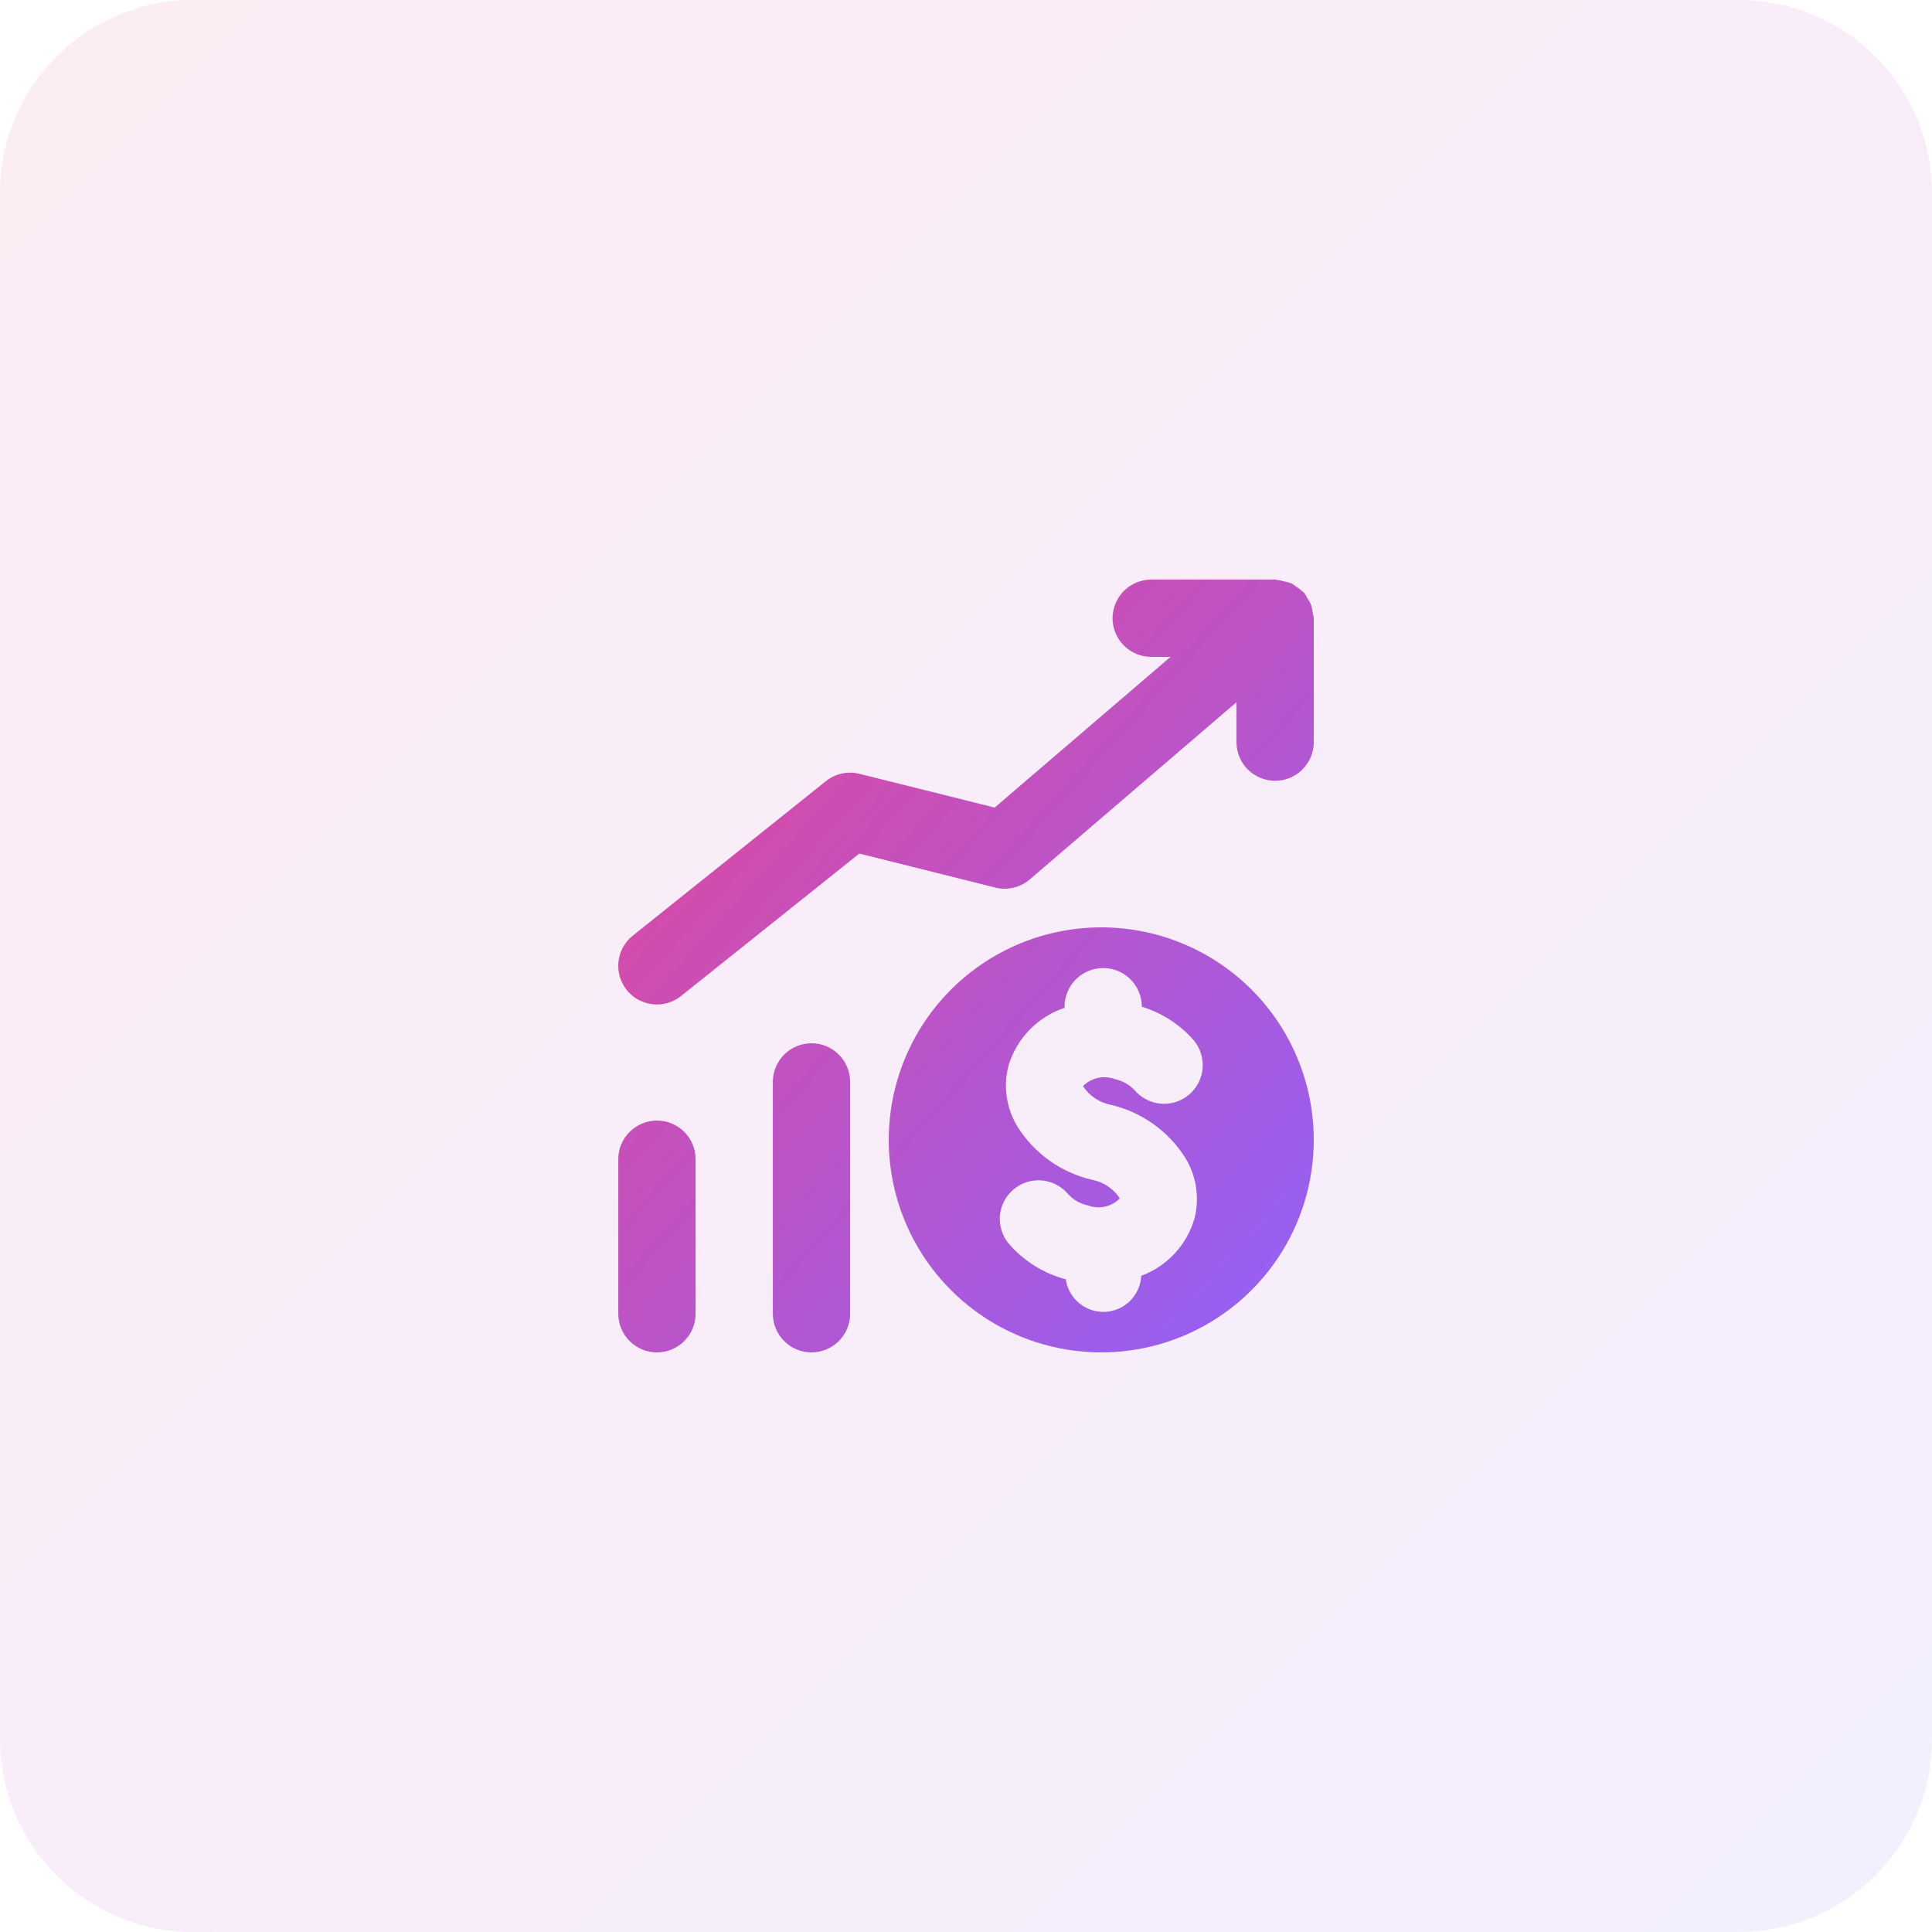
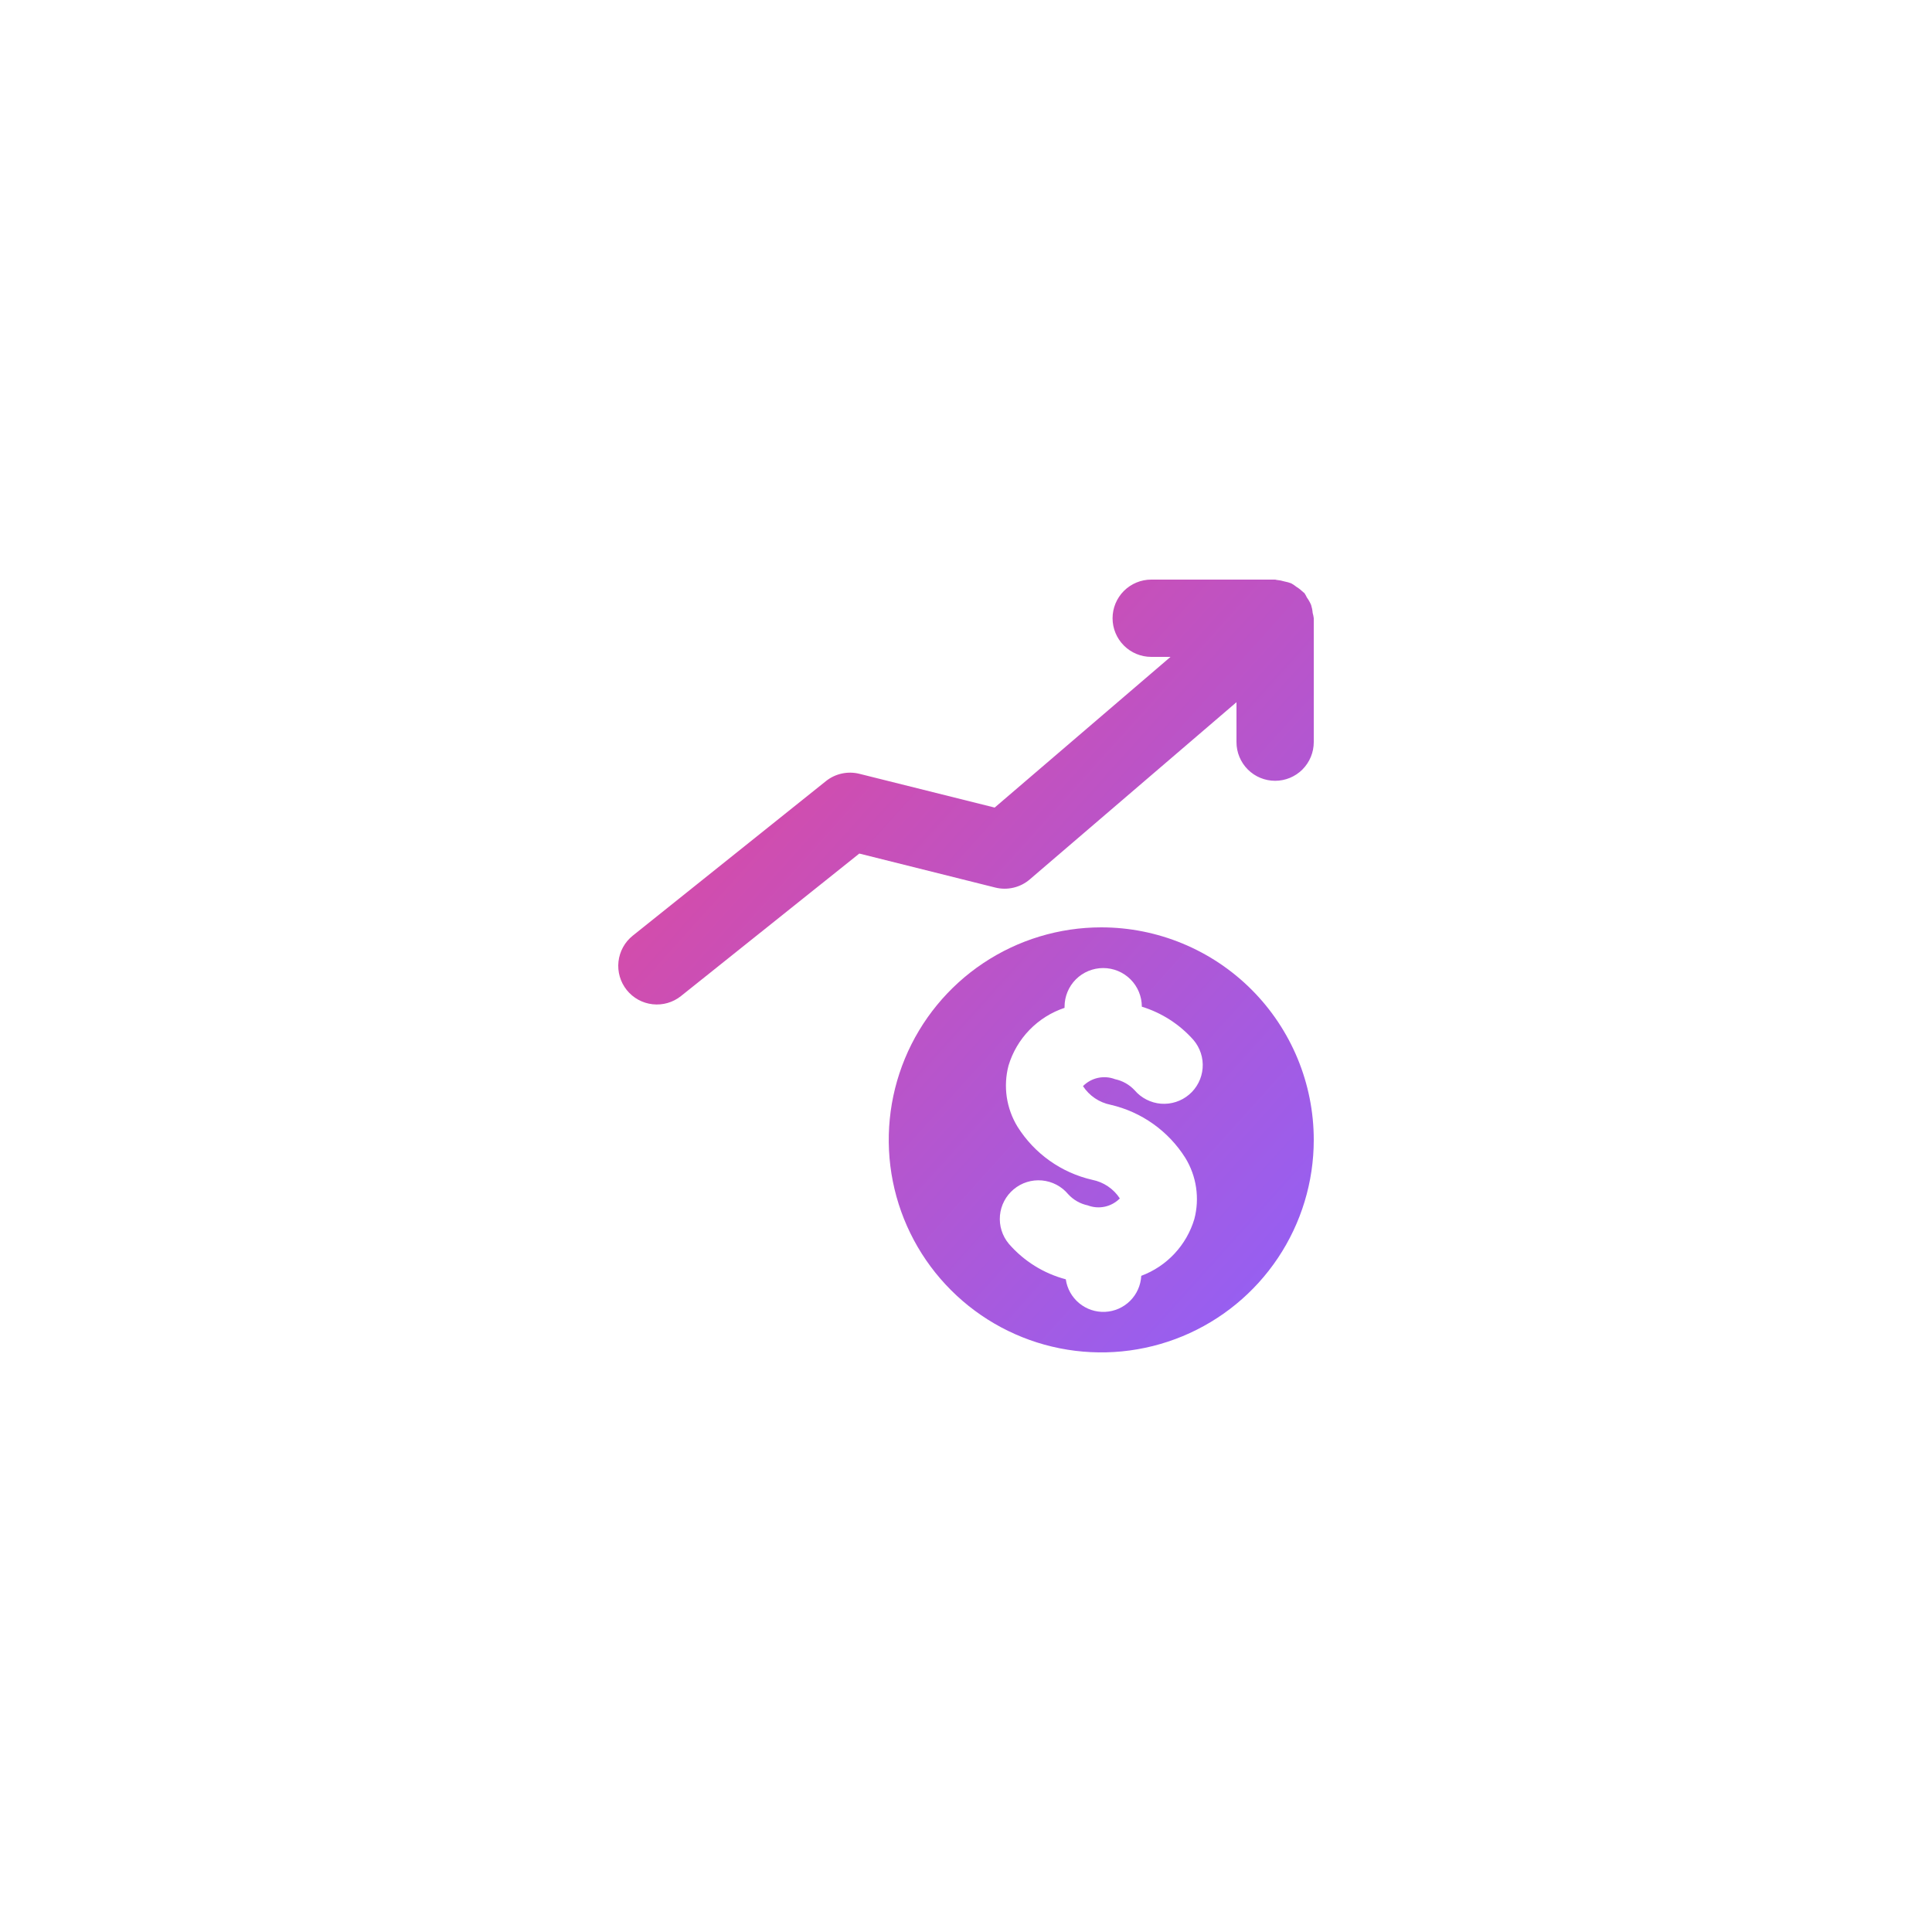
<svg xmlns="http://www.w3.org/2000/svg" width="80" height="80" viewBox="0 0 80 80" fill="none">
-   <path d="M0 8C0 3.582 3.582 0 8 0H72C76.418 0 80 3.582 80 8V72C80 76.418 76.418 80 72 80H8C3.582 80 0 76.418 0 72V8Z" fill="url(#paint0_linear_8043_158)" fill-opacity="0.1" />
  <path d="M54.355 25.381C54.346 25.268 54.324 25.157 54.29 25.05C54.244 24.942 54.187 24.84 54.118 24.746C54.088 24.681 54.053 24.619 54.014 24.56C54.002 24.544 53.983 24.539 53.97 24.525C53.885 24.442 53.792 24.368 53.691 24.306C53.62 24.249 53.545 24.198 53.466 24.154C53.377 24.121 53.285 24.096 53.192 24.078C53.084 24.045 52.973 24.023 52.861 24.013C52.84 24.011 52.823 24 52.8 24H47.669C47.245 24 46.838 24.169 46.538 24.469C46.238 24.769 46.069 25.176 46.069 25.6C46.069 26.024 46.238 26.431 46.538 26.731C46.838 27.031 47.245 27.2 47.669 27.2H48.469L41.187 33.44L35.587 32.042C35.348 31.982 35.099 31.978 34.858 32.031C34.617 32.083 34.392 32.19 34.2 32.344L26.201 38.744C25.869 39.009 25.657 39.395 25.61 39.817C25.563 40.239 25.686 40.662 25.951 40.994C26.216 41.325 26.602 41.538 27.024 41.584C27.446 41.631 27.869 41.508 28.2 41.243L35.582 35.344L41.214 36.752C41.461 36.814 41.72 36.815 41.968 36.756C42.217 36.698 42.447 36.58 42.641 36.414L51.2 29.077V30.731C51.2 31.155 51.369 31.562 51.669 31.863C51.969 32.163 52.376 32.331 52.8 32.331C53.224 32.331 53.632 32.163 53.931 31.863C54.231 31.562 54.4 31.155 54.4 30.731V25.6C54.391 25.526 54.376 25.453 54.355 25.381Z" fill="url(#paint1_linear_8043_158)" />
  <path d="M45.601 38.4C43.86 38.4 42.159 38.916 40.712 39.883C39.265 40.85 38.137 42.224 37.471 43.832C36.805 45.44 36.631 47.21 36.97 48.917C37.31 50.624 38.148 52.192 39.379 53.422C40.609 54.653 42.177 55.491 43.884 55.831C45.591 56.17 47.36 55.996 48.968 55.33C50.576 54.664 51.95 53.536 52.917 52.089C53.884 50.642 54.4 48.941 54.4 47.2C54.4 44.866 53.473 42.628 51.823 40.977C50.173 39.327 47.934 38.4 45.601 38.4ZM45.985 45.746C47.267 46.041 48.379 46.831 49.081 47.944C49.311 48.319 49.463 48.737 49.527 49.173C49.591 49.608 49.567 50.053 49.455 50.478C49.295 51.014 49.014 51.504 48.632 51.912C48.251 52.32 47.78 52.634 47.257 52.829C47.237 53.219 47.073 53.588 46.797 53.864C46.52 54.14 46.15 54.303 45.76 54.321C45.369 54.339 44.986 54.211 44.685 53.961C44.384 53.712 44.187 53.36 44.132 52.973C43.215 52.731 42.393 52.218 41.772 51.501C41.5 51.175 41.368 50.754 41.406 50.331C41.444 49.908 41.649 49.518 41.975 49.246C42.3 48.973 42.721 48.842 43.144 48.88C43.567 48.918 43.957 49.122 44.23 49.448C44.445 49.684 44.728 49.846 45.041 49.912C45.266 49.998 45.512 50.017 45.748 49.966C45.984 49.915 46.2 49.796 46.37 49.624C46.241 49.426 46.073 49.256 45.877 49.124C45.681 48.991 45.46 48.9 45.228 48.854C43.946 48.56 42.834 47.77 42.134 46.656C41.904 46.281 41.753 45.862 41.688 45.427C41.624 44.991 41.649 44.547 41.761 44.122C41.928 43.567 42.226 43.06 42.63 42.645C43.034 42.229 43.531 41.916 44.081 41.733V41.685C44.081 41.261 44.249 40.853 44.549 40.553C44.849 40.253 45.256 40.085 45.681 40.085C46.105 40.085 46.512 40.253 46.812 40.553C47.112 40.853 47.281 41.261 47.281 41.685C48.107 41.939 48.847 42.416 49.42 43.064C49.556 43.224 49.66 43.41 49.725 43.61C49.79 43.81 49.815 44.021 49.798 44.231C49.781 44.441 49.724 44.645 49.628 44.832C49.532 45.02 49.401 45.187 49.24 45.323C49.08 45.46 48.895 45.563 48.695 45.628C48.495 45.693 48.284 45.718 48.074 45.702C47.864 45.685 47.66 45.627 47.472 45.531C47.285 45.436 47.118 45.304 46.981 45.144C46.765 44.911 46.481 44.752 46.17 44.686C45.945 44.6 45.7 44.582 45.464 44.633C45.229 44.684 45.013 44.803 44.844 44.974C44.973 45.172 45.141 45.342 45.337 45.475C45.533 45.607 45.753 45.699 45.985 45.746Z" fill="url(#paint2_linear_8043_158)" />
-   <path d="M33.602 56C33.177 56 32.77 55.831 32.47 55.531C32.17 55.231 32.002 54.824 32.002 54.4V44.8C32.002 44.376 32.17 43.969 32.47 43.669C32.77 43.369 33.177 43.2 33.602 43.2C34.026 43.2 34.433 43.369 34.733 43.669C35.033 43.969 35.202 44.376 35.202 44.8V54.4C35.202 54.824 35.033 55.231 34.733 55.531C34.433 55.831 34.026 56 33.602 56Z" fill="url(#paint3_linear_8043_158)" />
-   <path d="M27.202 56C26.778 56 26.371 55.831 26.071 55.531C25.771 55.231 25.602 54.824 25.602 54.4V48C25.602 47.576 25.771 47.169 26.071 46.869C26.371 46.569 26.778 46.4 27.202 46.4C27.626 46.4 28.033 46.569 28.333 46.869C28.633 47.169 28.802 47.576 28.802 48V54.4C28.802 54.824 28.633 55.231 28.333 55.531C28.033 55.831 27.626 56 27.202 56Z" fill="url(#paint4_linear_8043_158)" />
  <defs>
    <linearGradient id="paint0_linear_8043_158" x1="80" y1="80" x2="0" y2="0" gradientUnits="userSpaceOnUse">
      <stop stop-color="#9061F9" />
      <stop offset="1" stop-color="#E74694" />
    </linearGradient>
    <linearGradient id="paint1_linear_8043_158" x1="54.4" y1="56" x2="22.577" y2="27.359" gradientUnits="userSpaceOnUse">
      <stop stop-color="#9061F9" />
      <stop offset="1" stop-color="#E74694" />
    </linearGradient>
    <linearGradient id="paint2_linear_8043_158" x1="54.4" y1="56" x2="22.577" y2="27.359" gradientUnits="userSpaceOnUse">
      <stop stop-color="#9061F9" />
      <stop offset="1" stop-color="#E74694" />
    </linearGradient>
    <linearGradient id="paint3_linear_8043_158" x1="54.4" y1="56" x2="22.577" y2="27.359" gradientUnits="userSpaceOnUse">
      <stop stop-color="#9061F9" />
      <stop offset="1" stop-color="#E74694" />
    </linearGradient>
    <linearGradient id="paint4_linear_8043_158" x1="54.4" y1="56" x2="22.577" y2="27.359" gradientUnits="userSpaceOnUse">
      <stop stop-color="#9061F9" />
      <stop offset="1" stop-color="#E74694" />
    </linearGradient>
  </defs>
</svg>